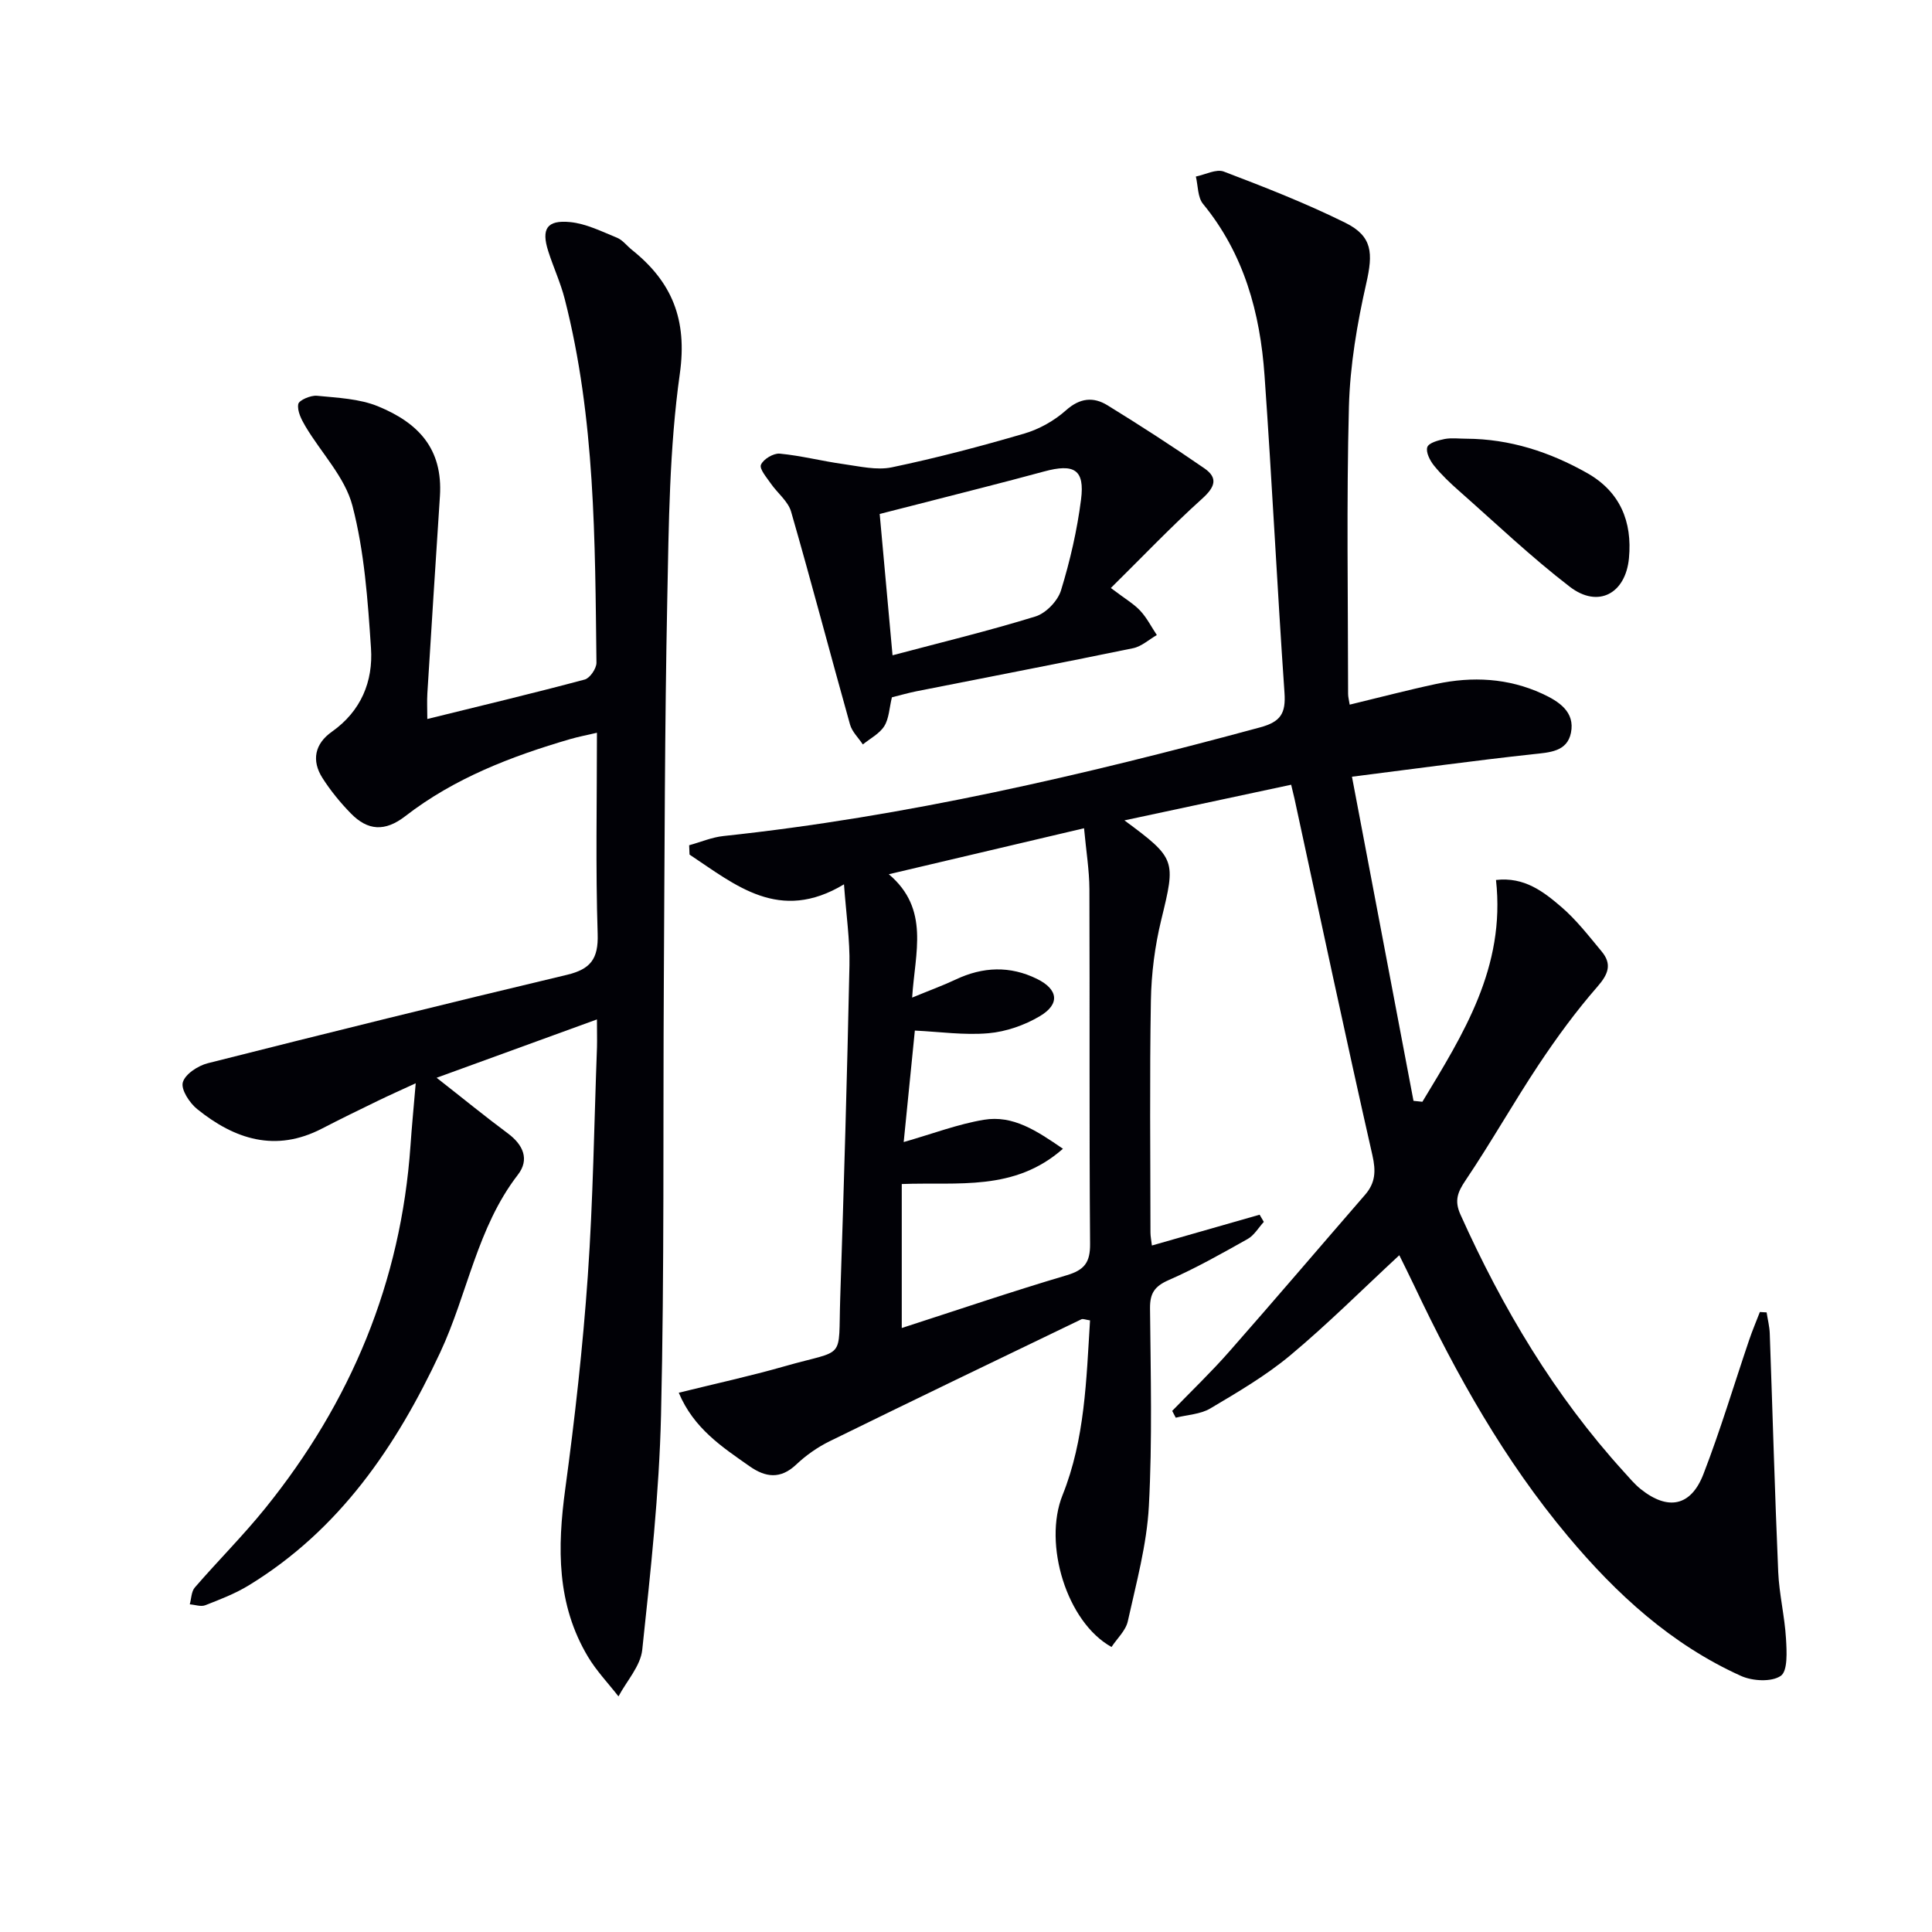
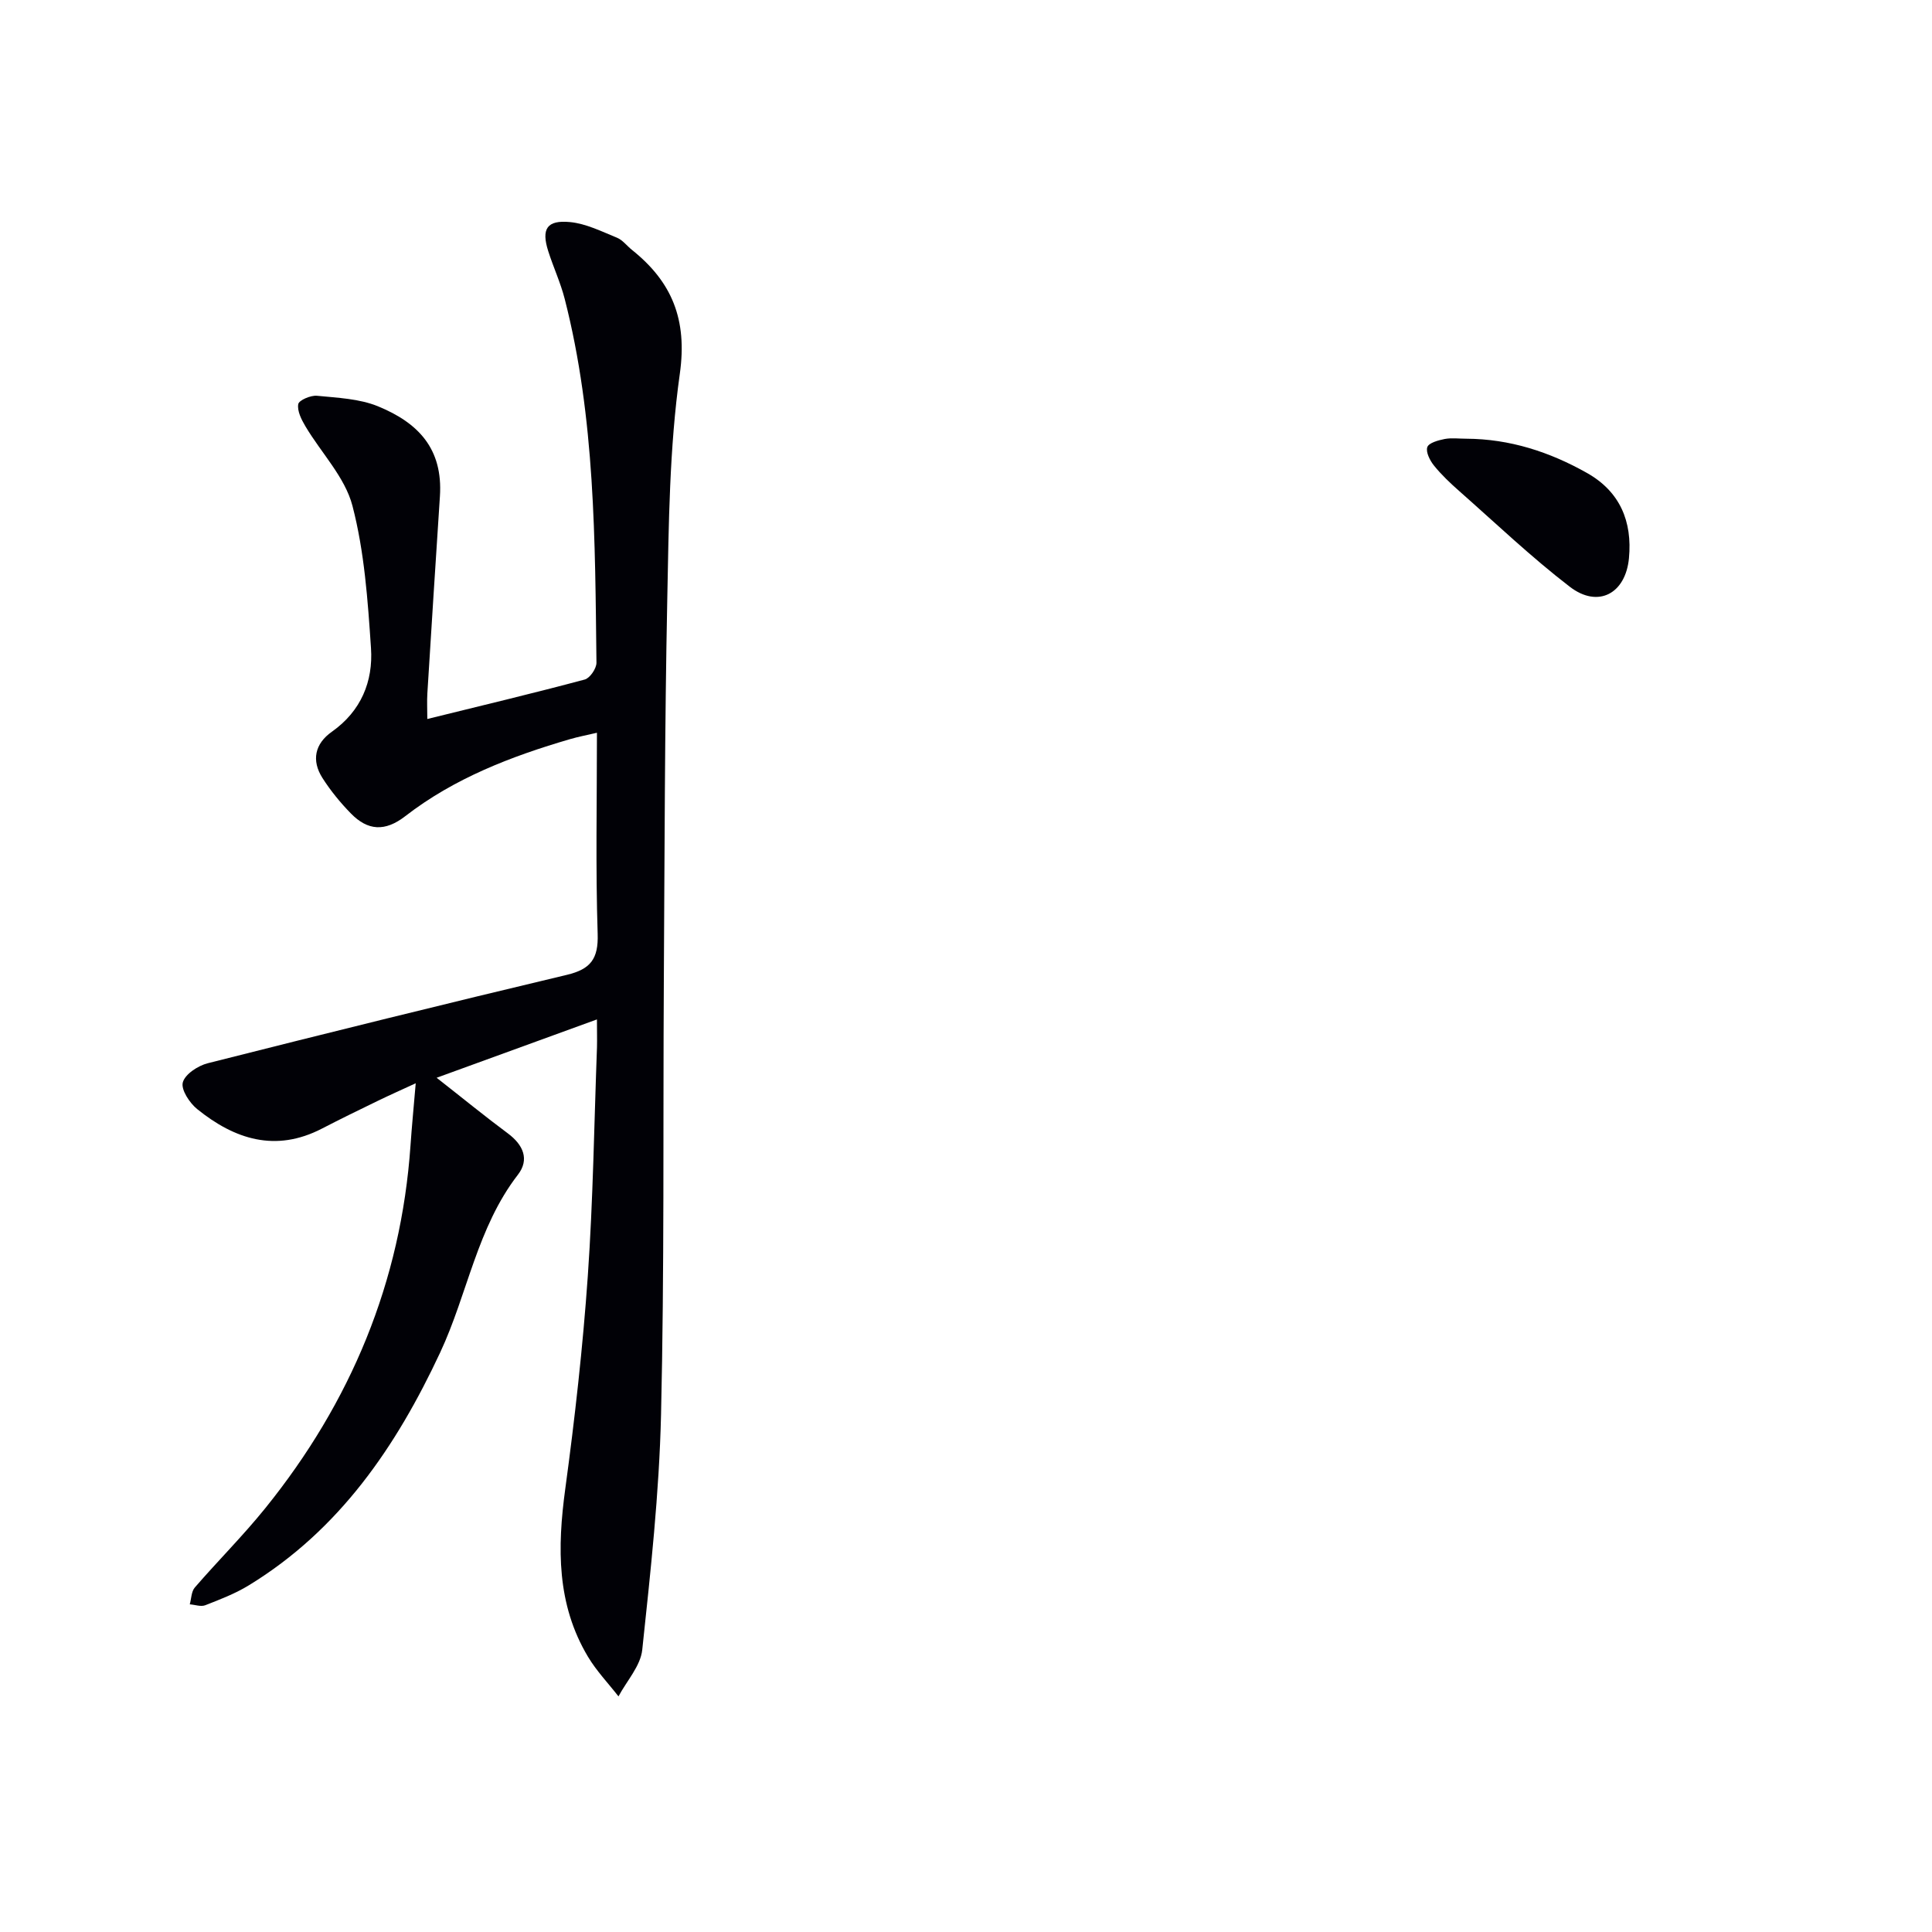
<svg xmlns="http://www.w3.org/2000/svg" enable-background="new 0 0 400 400" viewBox="0 0 400 400">
-   <path d="m267.32 162.47c-11.4 2.44-22.6 4.83-34.52 7.38 10.73 7.92 10.63 8.25 7.63 20.57-1.33 5.45-2.06 11.16-2.15 16.76-.28 15.99-.1 31.99-.09 47.99 0 .8.17 1.59.3 2.7 7.58-2.17 14.94-4.27 22.3-6.38.29.5.58 1 .87 1.49-1.1 1.2-1.99 2.77-3.33 3.53-5.36 3.01-10.73 6.05-16.35 8.51-2.92 1.28-3.91 2.71-3.88 5.86.13 13.65.49 27.34-.24 40.96-.43 8.01-2.62 15.94-4.36 23.83-.43 1.94-2.23 3.57-3.37 5.32-9.29-5.13-14.19-21.33-10.15-31.42 4.65-11.59 4.93-23.89 5.7-36.2-.89-.12-1.45-.39-1.8-.22-17.38 8.37-34.76 16.73-52.08 25.23-2.51 1.23-4.91 2.91-6.94 4.83-3.27 3.1-6.37 2.68-9.67.36-5.68-3.99-11.55-7.81-14.66-15.22 7.6-1.88 14.82-3.45 21.92-5.48 12.82-3.67 11.07-.92 11.51-14.16.76-22.95 1.43-45.9 1.91-68.85.11-5.25-.68-10.52-1.13-16.77-13.39 8.06-22.47.14-31.98-6.16-.03-.64-.05-1.29-.08-1.93 2.37-.65 4.71-1.66 7.12-1.91 37.75-4.02 74.55-12.61 111.11-22.5 4.28-1.16 5.32-2.94 5.03-7.16-1.52-21.88-2.58-43.79-4.13-65.67-.91-12.96-4.23-25.18-12.74-35.55-1.12-1.37-1.02-3.75-1.48-5.66 1.94-.39 4.21-1.62 5.78-1.03 8.51 3.24 17.03 6.57 25.18 10.61 5.67 2.81 5.72 6.34 4.33 12.5-1.9 8.37-3.37 17-3.6 25.56-.52 19.81-.18 39.65-.17 59.48 0 .65.19 1.3.33 2.22 6.06-1.46 11.97-3.02 17.93-4.29 7.49-1.59 14.87-1.22 21.93 2.02 3.45 1.59 6.82 3.76 5.95 8.09-.8 3.96-4.46 4.07-7.95 4.45-12.02 1.31-24.01 2.96-37.39 4.65 4.24 22.36 8.49 44.74 12.74 67.11.61.06 1.23.12 1.84.19 8.43-13.97 17.25-27.8 15.24-45.92 5.86-.68 9.84 2.42 13.49 5.55 3.13 2.68 5.71 6.03 8.37 9.23 2.2 2.64 1.41 4.71-.87 7.32-4.41 5.05-8.41 10.52-12.13 16.11-5.23 7.87-9.87 16.12-15.15 23.96-1.67 2.47-2.36 4.23-1.07 7.1 8.72 19.4 19.47 37.47 33.84 53.27 1.12 1.23 2.19 2.54 3.48 3.57 5.63 4.5 10.4 3.6 12.99-3.11 3.52-9.11 6.32-18.5 9.46-27.75.66-1.96 1.48-3.87 2.22-5.8.47.03.93.05 1.4.08.22 1.46.6 2.91.65 4.37.59 16.45 1.04 32.91 1.75 49.35.2 4.62 1.34 9.19 1.61 13.81.16 2.66.39 6.71-1.08 7.72-1.9 1.31-5.85 1.09-8.24.01-14.4-6.5-25.78-16.92-35.82-28.91-13.14-15.68-23.06-33.35-31.77-51.75-1.04-2.2-2.14-4.38-3.15-6.44-7.61 7.05-14.79 14.23-22.55 20.71-5.07 4.23-10.88 7.63-16.59 11.02-2.04 1.21-4.74 1.3-7.14 1.91-.25-.47-.49-.94-.74-1.41 3.96-4.09 8.08-8.03 11.83-12.3 9.45-10.74 18.73-21.64 28.1-32.44 2.15-2.48 2.27-4.89 1.52-8.2-5.58-24.57-10.8-49.23-16.14-73.86-.14-.65-.3-1.26-.68-2.84zm-80.62 112.48c11.15-3.6 22.57-7.49 34.14-10.92 3.67-1.09 4.88-2.64 4.85-6.49-.19-24.49-.05-48.97-.14-73.46-.02-3.92-.67-7.84-1.11-12.6-13.57 3.2-26.48 6.24-40.42 9.52 8.53 7.22 5.42 16.18 4.83 25.54 3.63-1.5 6.39-2.5 9.04-3.75 5.61-2.65 11.22-2.87 16.81-.12 4.39 2.16 4.81 5.21.6 7.71-3.16 1.88-7 3.22-10.65 3.54-5.02.44-10.14-.31-15.24-.55-.74 7.38-1.47 14.73-2.31 23.08 6.01-1.72 11.21-3.71 16.59-4.61 6.05-1.01 10.93 2.26 16.38 6-10.08 8.89-21.73 6.85-33.37 7.3z" fill="#010106" />
  <path d="m123.59 211.06c-11.24 4.09-21.47 7.82-33.19 12.08 5.53 4.33 10.06 8.04 14.75 11.52 3.19 2.37 4.51 5.4 2.08 8.55-8.47 10.96-10.42 24.68-16.1 36.82-9.11 19.49-20.86 36.74-39.64 48.21-2.8 1.71-5.93 2.91-9 4.11-.9.35-2.12-.11-3.2-.19.33-1.18.32-2.64 1.04-3.48 4.79-5.54 10-10.73 14.59-16.42 17.71-21.93 28.11-46.84 30.07-75.11.27-3.94.66-7.88 1.08-12.87-3.19 1.47-5.53 2.51-7.83 3.63-3.88 1.88-7.76 3.77-11.58 5.75-9.61 4.98-18.08 2.23-25.83-4.03-1.58-1.27-3.4-4.05-2.98-5.54.47-1.7 3.14-3.45 5.17-3.96 24.74-6.26 49.52-12.39 74.35-18.3 4.89-1.17 6.54-3.29 6.37-8.47-.44-13.63-.15-27.29-.15-41.65-2.19.51-3.88.83-5.53 1.31-12.2 3.56-24 8.1-34.14 15.95-4.23 3.28-7.79 3.01-11.27-.55-2.18-2.23-4.2-4.7-5.88-7.33-2.33-3.65-1.59-7.11 1.95-9.6 6.03-4.26 8.55-10.4 8.09-17.29-.66-9.89-1.36-19.96-3.84-29.48-1.54-5.92-6.46-10.94-9.73-16.45-.83-1.39-1.74-3.19-1.49-4.6.14-.81 2.58-1.86 3.88-1.73 4.26.42 8.78.6 12.65 2.19 8.25 3.39 13.45 8.71 12.8 18.63-.89 13.6-1.76 27.2-2.6 40.8-.1 1.62-.01 3.25-.01 5.3 11.11-2.74 21.89-5.31 32.59-8.17 1.08-.29 2.44-2.29 2.43-3.48-.3-25.26-.24-50.58-6.57-75.31-.86-3.37-2.35-6.56-3.41-9.89-1.47-4.6-.31-6.5 4.52-6.03 3.32.32 6.55 1.95 9.72 3.24 1.17.48 2.04 1.68 3.08 2.51 8.3 6.63 11.5 14.42 9.92 25.65-2.17 15.42-2.29 31.16-2.6 46.78-.53 26.3-.55 52.61-.71 78.91-.18 29.96.12 59.92-.58 89.86-.38 16.24-2.17 32.47-3.89 48.65-.36 3.35-3.21 6.43-4.92 9.64-2.12-2.72-4.55-5.26-6.31-8.2-6.51-10.87-6.36-22.61-4.71-34.75 1.99-14.65 3.64-29.37 4.67-44.11 1.1-15.75 1.31-31.57 1.9-47.36.04-1.62-.01-3.25-.01-5.74z" fill="#010106" />
-   <path d="m229.99 121.74c2.98 2.26 4.76 3.28 6.09 4.71 1.37 1.47 2.3 3.34 3.43 5.03-1.63.93-3.16 2.36-4.9 2.72-14.94 3.08-29.91 5.95-44.87 8.92-1.76.35-3.48.86-5.08 1.25-.54 2.21-.59 4.38-1.58 5.97-.99 1.57-2.92 2.55-4.44 3.79-.9-1.37-2.23-2.62-2.65-4.12-4.12-14.68-7.98-29.43-12.2-44.07-.62-2.16-2.83-3.85-4.2-5.83-.86-1.25-2.41-3.03-2.04-3.89.49-1.16 2.6-2.42 3.89-2.3 4.43.42 8.79 1.56 13.21 2.17 3.32.46 6.86 1.32 10.01.66 9.23-1.93 18.37-4.34 27.42-6.99 3.1-.91 6.21-2.66 8.62-4.81 2.89-2.58 5.68-2.83 8.59-1.04 6.79 4.18 13.5 8.52 20.06 13.05 2.91 2.01 2.19 3.9-.46 6.29-6.37 5.74-12.29 11.96-18.9 18.49zm-45.2 13.93c9.91-2.63 19.85-5.03 29.6-8.04 2.16-.67 4.61-3.21 5.28-5.4 1.88-6.13 3.34-12.46 4.15-18.82.79-6.2-1.43-7.49-7.68-5.79-8.6 2.34-17.26 4.49-25.89 6.72-2.82.73-5.64 1.44-8.12 2.07.9 9.89 1.75 19.25 2.66 29.26z" fill="#010106" />
  <path d="m303.57 90.83c9 .04 17.27 2.73 25.01 7.1 6.83 3.86 9.39 10.03 8.68 17.62-.69 7.37-6.39 10.43-12.24 5.94-7.99-6.14-15.33-13.14-22.9-19.82-1.86-1.64-3.68-3.36-5.23-5.28-.84-1.04-1.73-2.8-1.38-3.82.3-.88 2.27-1.42 3.59-1.68 1.44-.27 2.97-.06 4.47-.06z" fill="#010106" />
</svg>